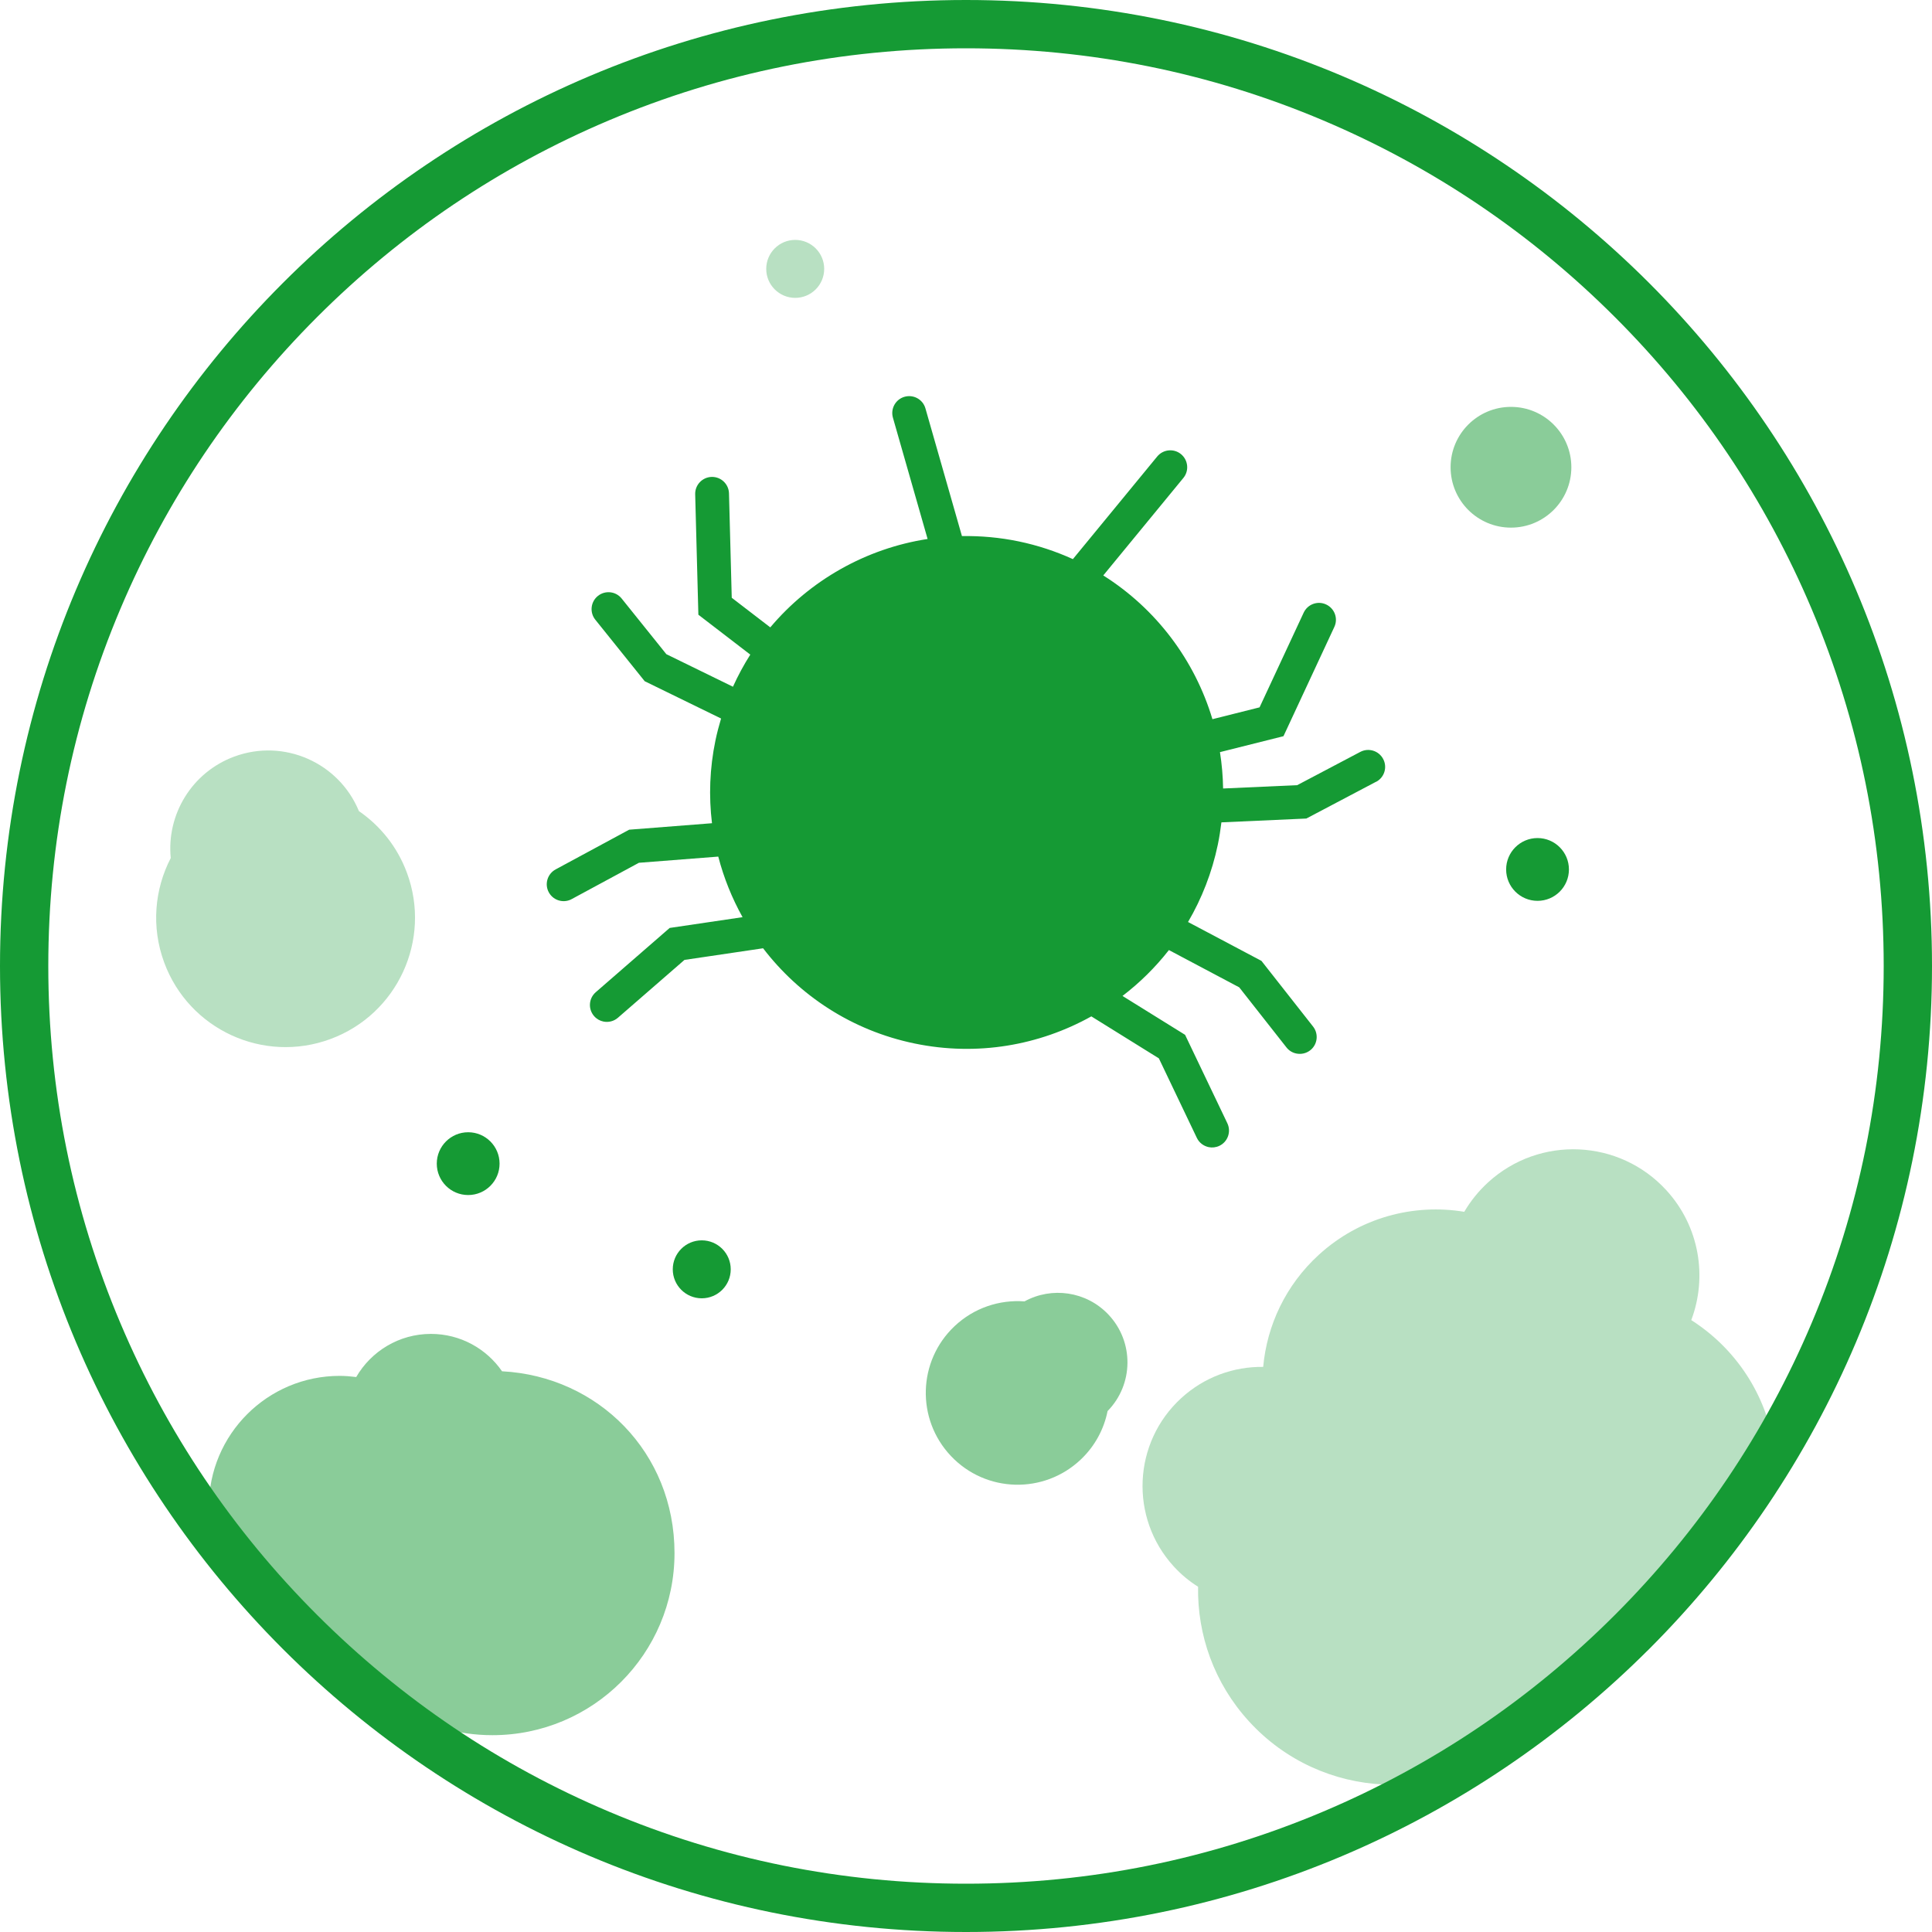
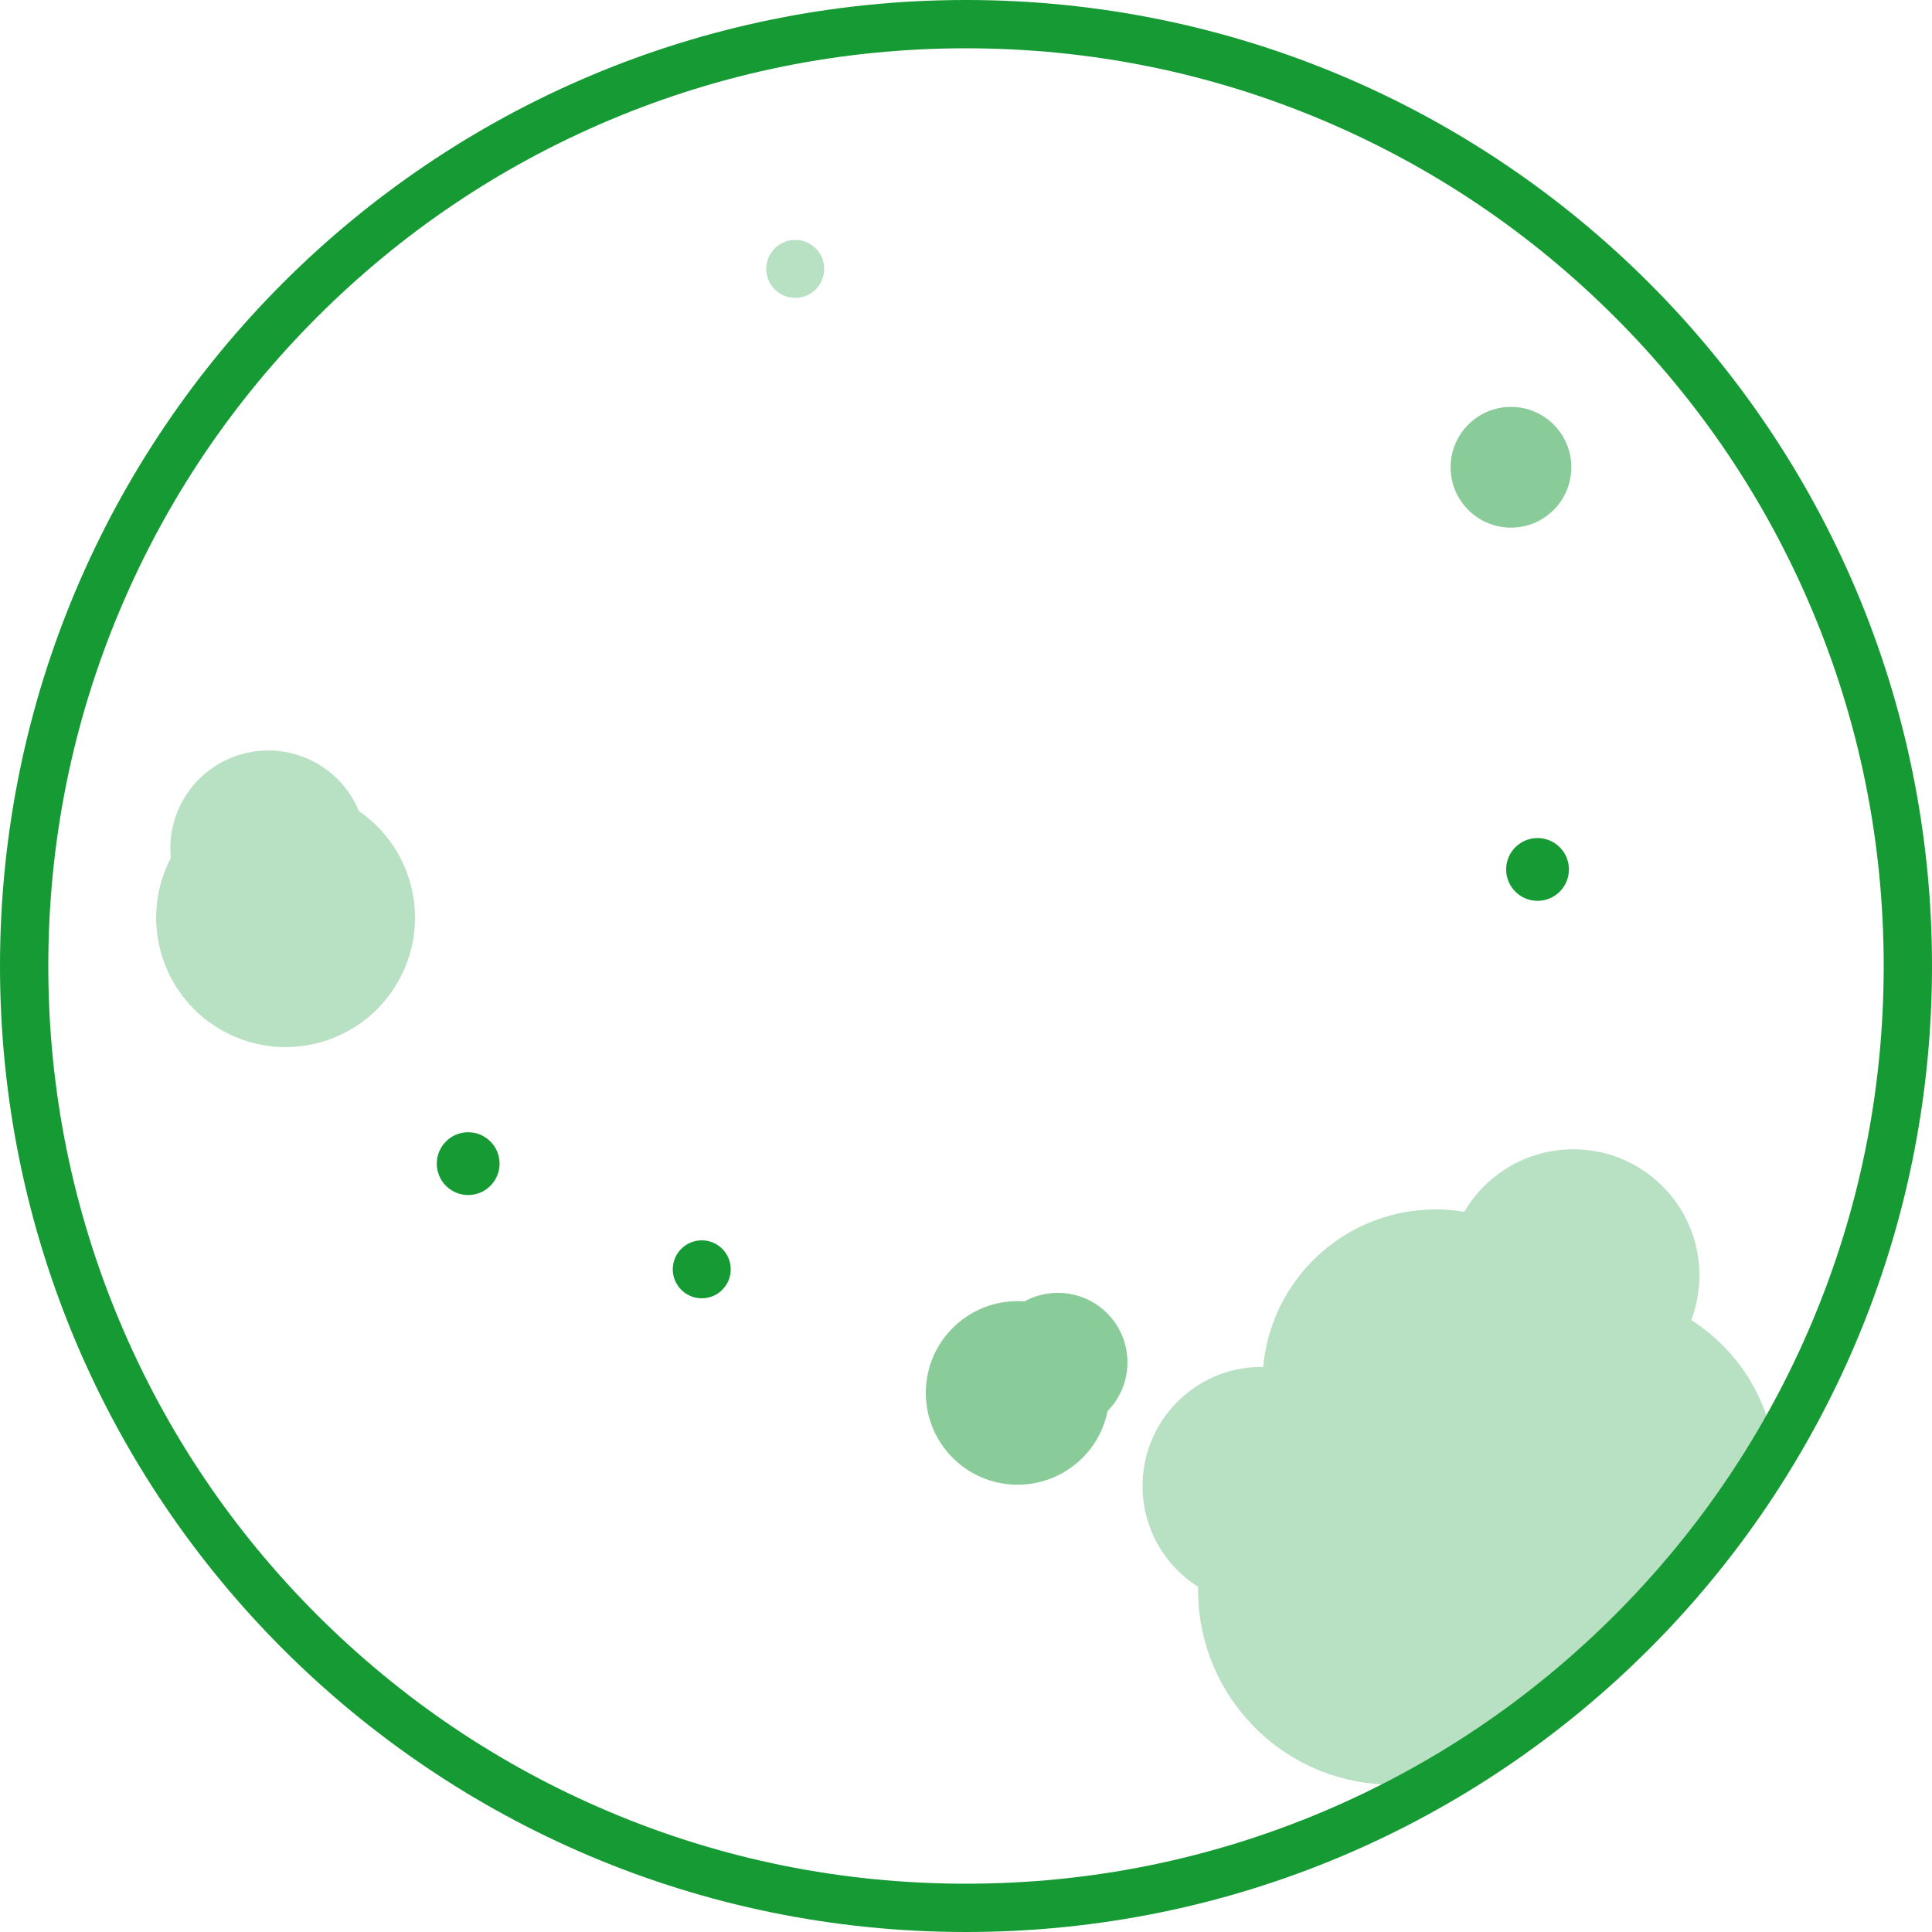
<svg xmlns="http://www.w3.org/2000/svg" id="ec" viewBox="0 0 400 400">
  <defs>
    <style>.ib{fill:#159a34;}.ic{fill:#8acc99;}.id{fill:#b8e0c2;}</style>
  </defs>
  <circle class="id" cx="164.64" cy="55.67" r="6" />
  <circle class="ic" cx="312.83" cy="96.74" r="12.5" />
  <circle class="ib" cx="318.33" cy="180.01" r="6.5" />
  <circle class="ib" cx="145.29" cy="262.8" r="6" />
-   <path class="ic" d="M103.95,283.92c-3.23-4.68-8.62-7.75-14.73-7.75-6.61,0-12.38,3.6-15.47,8.93-1.12-.14-2.26-.24-3.42-.24-14.96,0-27.09,12.13-27.09,27.09s11.16,26.06,25.27,27c6.29,12.06,18.9,20.3,33.44,20.3,20.82,0,37.7-16.88,37.7-37.7s-15.8-36.59-35.68-37.64Z" />
  <path class="ic" d="M212.13,269.44c-5.16-.39-10.46,1.31-14.51,5.14-7.63,7.21-7.96,19.24-.74,26.87,7.21,7.63,19.24,7.96,26.87.74,2.96-2.8,4.82-6.33,5.56-10.04,5.4-5.5,5.52-14.33.18-19.98-4.59-4.85-11.76-5.81-17.36-2.74Z" />
  <path class="id" d="M35.36,177.63c-3.36,6.47-4.09,14.28-1.36,21.66,5.13,13.88,20.55,20.97,34.42,15.83,13.88-5.13,20.97-20.55,15.83-34.42-1.99-5.39-5.54-9.74-9.94-12.77-4.14-10.04-15.52-15.09-25.8-11.29-8.84,3.27-14.04,12.04-13.16,20.99Z" />
-   <path class="id" d="M357.82,279.75c-2.31-2.53-4.9-4.67-7.66-6.44,3.36-8.91,1.72-19.35-5.14-26.86-9.73-10.65-26.25-11.4-36.91-1.67-2,1.83-3.65,3.89-4.95,6.11-10.49-1.74-21.64,1.17-30.1,8.89-6.88,6.28-10.75,14.62-11.53,23.22-6.05-.08-12.14,2.05-16.95,6.45-10.06,9.19-10.76,24.79-1.58,34.85,1.52,1.67,3.22,3.07,5.05,4.22-.17,9.94,3.31,19.96,10.54,27.87,15.01,16.43,40.5,17.58,56.93,2.57,4.9-4.48,8.44-9.88,10.6-15.71,5.03.48,10.15-.05,15.03-1.58,9.89-9.86,18.75-20.75,26.42-32.49,1.03-10.38-2.17-21.13-9.76-29.44Z" />
+   <path class="id" d="M357.82,279.75c-2.31-2.53-4.9-4.67-7.66-6.44,3.36-8.91,1.72-19.35-5.14-26.86-9.73-10.65-26.25-11.4-36.91-1.67-2,1.83-3.65,3.89-4.95,6.11-10.49-1.74-21.64,1.17-30.1,8.89-6.88,6.28-10.75,14.62-11.53,23.22-6.05-.08-12.14,2.05-16.95,6.45-10.06,9.19-10.76,24.79-1.58,34.85,1.52,1.67,3.22,3.07,5.05,4.22-.17,9.94,3.31,19.96,10.54,27.87,15.01,16.43,40.5,17.58,56.93,2.57,4.9-4.48,8.44-9.88,10.6-15.71,5.03.48,10.15-.05,15.03-1.58,9.89-9.86,18.75-20.75,26.42-32.49,1.03-10.38-2.17-21.13-9.76-29.44" />
  <circle class="ib" cx="96.93" cy="240.92" r="6.5" />
-   <path class="ib" d="M284.91,161.87c1.71-.9,2.37-3.02,1.46-4.73-.9-1.71-3.02-2.37-4.73-1.47l-13.07,6.89-15.34.69c-.04-2.54-.26-5.06-.65-7.53l13.15-3.3,10.53-22.62c.82-1.75.06-3.83-1.7-4.65-1.75-.82-3.83-.06-4.65,1.7l-9.13,19.6-9.76,2.45c-3.66-12.23-11.67-22.88-22.6-29.76l16.58-20.18c1.23-1.49,1.01-3.7-.48-4.93-1.49-1.23-3.7-1.01-4.93.48l-17.46,21.25c-3.52-1.6-7.27-2.85-11.22-3.67s-7.88-1.16-11.75-1.1l-7.56-26.44c-.53-1.86-2.47-2.93-4.33-2.4-1.86.53-2.93,2.47-2.4,4.33l7.18,25.11c-12.76,1.96-24.34,8.54-32.57,18.3l-7.98-6.13-.57-21.61c-.05-1.93-1.66-3.46-3.59-3.41-1.93.05-3.46,1.66-3.41,3.59l.66,24.94,10.75,8.26c-1.34,2.11-2.54,4.33-3.59,6.65l-13.79-6.74-9.25-11.52c-1.21-1.51-3.41-1.75-4.92-.54-1.51,1.21-1.75,3.41-.54,4.92l10.23,12.74,15.81,7.72c-.44,1.48-.84,2.98-1.16,4.52-1.21,5.81-1.4,11.58-.72,17.16l-17.15,1.34-15.22,8.22c-1.7.92-2.34,3.04-1.42,4.74.51.94,1.39,1.56,2.37,1.76.78.16,1.62.06,2.37-.35l13.92-7.52,16.43-1.28c1.14,4.4,2.84,8.61,5.03,12.54l-15.09,2.23-15.31,13.31c-1.46,1.27-1.61,3.48-.34,4.94.52.6,1.2.98,1.93,1.13,1.03.21,2.15-.04,3.01-.79l13.77-11.97,16.28-2.41c7.48,9.77,18.36,17.02,31.35,19.71,12.99,2.7,25.86.38,36.61-5.61l13.98,8.69,7.86,16.46c.49,1.03,1.42,1.7,2.45,1.92.72.15,1.5.07,2.22-.27,1.74-.83,2.48-2.92,1.65-4.67l-8.75-18.31-12.96-8.05c3.57-2.73,6.81-5.92,9.61-9.5l14.56,7.72,9.78,12.44c.53.68,1.26,1.1,2.04,1.26.98.2,2.03-.01,2.88-.67,1.52-1.19,1.78-3.39.59-4.91l-10.69-13.6-15.2-8.05c2.84-4.85,4.96-10.23,6.17-16.03.32-1.54.55-3.07.74-4.6l17.58-.79,14.45-7.62Z" />
  <path class="ib" d="M200,10c25.65,0,50.54,5.02,73.95,14.93,22.62,9.57,42.94,23.27,60.4,40.72s31.15,37.77,40.72,60.4c9.9,23.42,14.93,48.3,14.93,73.95s-5.02,50.54-14.93,73.95c-9.57,22.62-23.27,42.94-40.72,60.4-17.45,17.45-37.77,31.15-60.4,40.72-23.42,9.9-48.3,14.93-73.95,14.93s-50.54-5.02-73.95-14.93c-22.62-9.57-42.94-23.27-60.4-40.72s-31.15-37.77-40.72-60.4c-9.9-23.42-14.93-48.3-14.93-73.95s5.02-50.54,14.93-73.95c9.57-22.62,23.27-42.94,40.72-60.4,17.45-17.45,37.77-31.15,60.4-40.72,23.42-9.9,48.3-14.93,73.95-14.93M200,0C89.54,0,0,89.54,0,200s89.54,200,200,200,200-89.54,200-200S310.46,0,200,0h0Z" />
</svg>